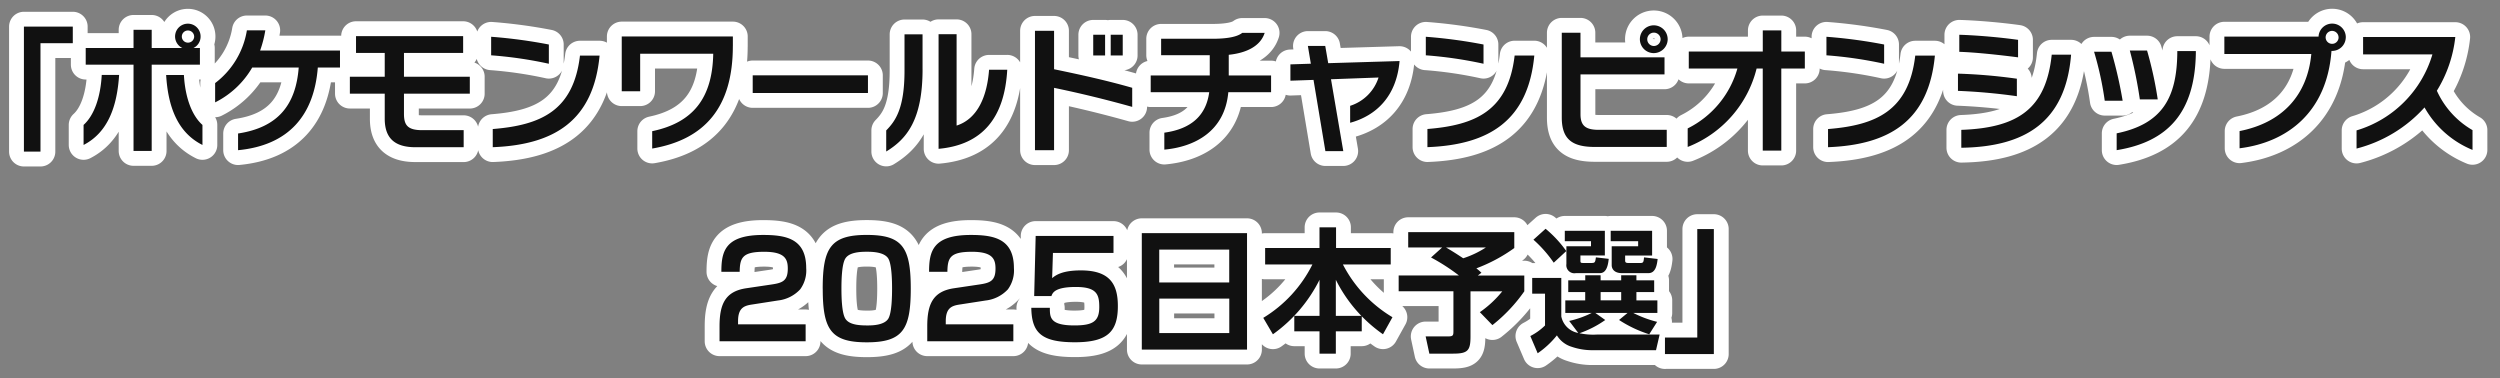
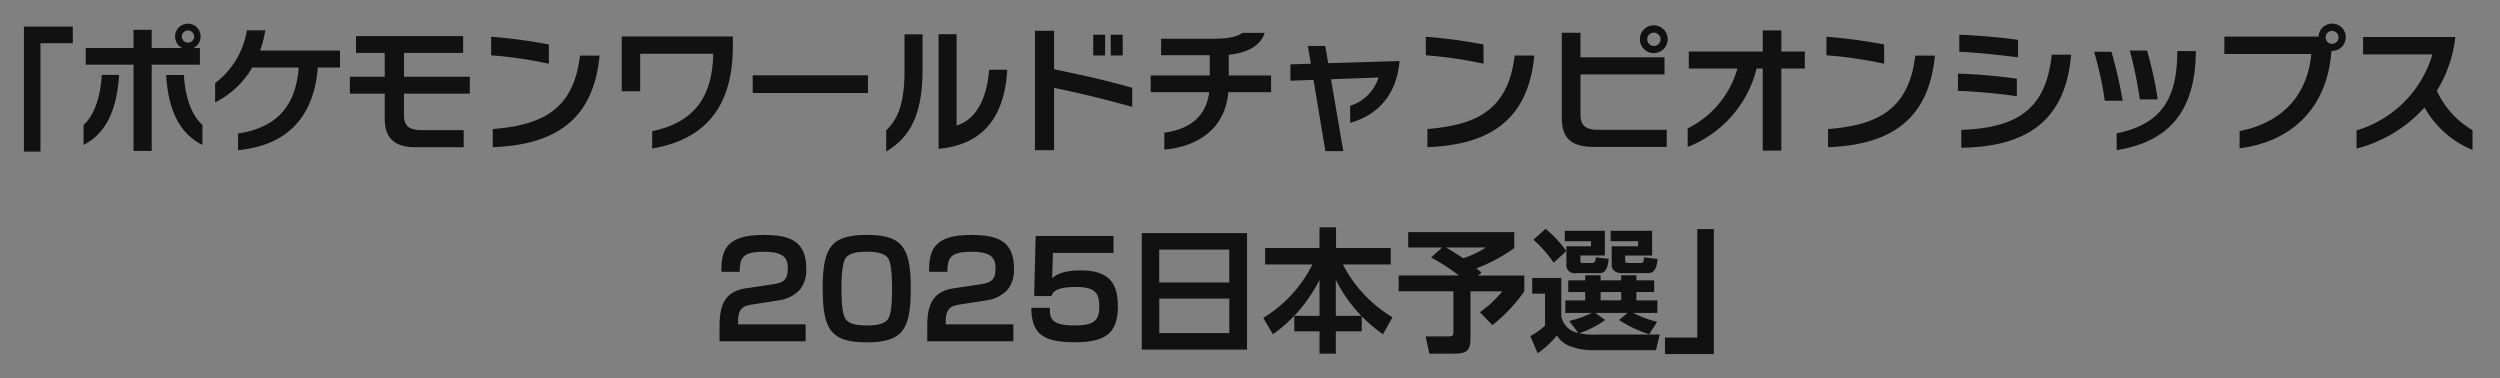
<svg xmlns="http://www.w3.org/2000/svg" viewBox="0 0 337 51">
  <rect x="0" y="0" width="337" height="51" fill="#808080" stroke="none" />
  <defs>
    <style>
      .cls-1 {
        fill: #fff;
        stroke: #fff;
        stroke-linejoin: round;
        stroke-width: 4px;
      }

      .cls-1, .cls-2 {
        fill-rule: evenodd;
      }

      .cls-2 {
        fill: #111;
      }
    </style>
  </defs>
-   <path class="cls-1" d="M275.813,628.587h-6.589V645.44h2.232V630.82h4.357v-2.233Zm17.226,1.333a1.714,1.714,0,0,0-1.71-1.729,1.725,1.725,0,0,0-.756,3.277h-4.124V629.02H284v2.448h-6.446v2.251H284V645.35h2.448V633.719h6.5v-2.251h-0.864A1.709,1.709,0,0,0,293.039,629.92Zm-0.864,0a0.83,0.83,0,0,1-.846.828,0.819,0.819,0,1,1,0-1.638A0.838,0.838,0,0,1,292.175,629.92Zm1.116,14.62v-2.7c-1.476-1.314-2.34-3.8-2.5-6.734h-2.395C288.646,639.337,289.906,642.848,293.291,644.54Zm-11.235-9.435h-2.341c-0.162,2.935-.99,5.42-2.448,6.734v2.7C280.562,642.848,281.786,639.337,282.056,635.105Zm29.775-1.008V631.81H301.064a15.391,15.391,0,0,0,.7-2.718h-2.484A11.15,11.15,0,0,1,295,636.2V638.8A11.947,11.947,0,0,0,300,634.1h6.266c-0.378,4.97-2.719,8.066-8.175,8.895v2.25c6.77-.648,10.245-4.645,10.75-11.145h2.988Zm17.5,3.529v-2.287h-8.876v-3.205h7.976v-2.268h-14.44v2.268h3.871v3.205h-4.7v2.287h4.7v3.367c0,2.5,1.206,3.853,4.141,3.853h6.5v-2.3h-5.6c-2,0-2.448-.721-2.448-2.215v-2.7h8.876Zm10.654-4.033V631a67.49,67.49,0,0,0-7.778-1.044v2.5A55.166,55.166,0,0,1,339.981,633.593Zm6.842-1.1h-2.647c-0.864,7.418-5.257,9.38-11.757,9.9v2.448C340.809,644.522,346,641.191,346.823,632.5Zm17.964-1.279v-1.3h-14.98V637.3h2.484v-5.06h9.849c-0.108,6.014-2.736,9.291-8.228,10.444v2.34C361.06,643.8,364.787,639.409,364.787,631.216ZM383,637.536v-2.377H367.465v2.377H383Zm18.774-3.133h-2.448c-0.27,3.637-1.567,6.626-4.376,7.526V629.614h-2.43v15.448C398.5,644.522,401.417,640.795,401.777,634.4Zm-11.415-.054v-4.717h-2.431v4.9c0,5.078-1.224,6.788-2.466,8.049v2.844C388.237,643.73,390.362,641.155,390.362,634.349Zm26.985-1.872v-2.791h-1.621v2.791h1.621Zm-2.377,0v-2.791h-1.6v2.791h1.6Zm3.655,6.932v-2.575c-3.385-.972-6.9-1.747-10.533-2.5v-5.185h-2.575v16.1h2.575v-8.408C411.441,637.536,414.97,638.382,418.625,639.409Zm18.72-1.981v-2.251h-5.707v-2.79c2.286-.235,4.249-1.1,4.843-2.953h-3.025c-0.666.522-1.962,0.792-4.033,0.792h-6.9v2.215h6.554v2.736h-7.959v2.251h7.887c-0.414,3.133-2.413,4.952-6.05,5.456v2.286c4.105-.378,8.156-2.466,8.625-7.742h5.761Zm17.316-4.2-9.615.288-0.4-2.323h-2.341l0.4,2.395-2.755.09v2.2l3.115-.108,1.6,9.6h2.413l-1.657-9.686,6.41-.235A5.884,5.884,0,0,1,448,639.265v2.286C451.492,640.6,454.247,638,454.661,633.233Zm11.32,0.36V631a67.49,67.49,0,0,0-7.778-1.044v2.5A55.166,55.166,0,0,1,465.981,633.593Zm6.842-1.1h-2.647c-0.864,7.418-5.257,9.38-11.757,9.9v2.448C466.809,644.522,472,641.191,472.823,632.5Zm17.982-2.2a1.873,1.873,0,1,0-1.872,1.872A1.891,1.891,0,0,0,490.805,630.3Zm-0.126,14.512v-2.3H481.5c-1.692,0-2.448-.5-2.448-2.089v-5.384h11.325v-2.3H479.048v-3.313h-2.521v11.433c0,2.935,1.422,3.961,4.447,3.961h9.7ZM489.851,630.3a0.918,0.918,0,0,1-.918.9,0.9,0.9,0,0,1-.883-0.9,0.888,0.888,0,0,1,.883-0.9A0.907,0.907,0,0,1,489.851,630.3Zm19.44,3.943v-2.3h-3.169v-2.844h-2.5v2.844h-9.975v2.3H500.2a12.908,12.908,0,0,1-6.7,8.066v2.5a15.287,15.287,0,0,0,9.29-10.569h0.829V645.3h2.5V634.241h3.169Zm10.69-.648V631a67.49,67.49,0,0,0-7.778-1.044v2.5A55.166,55.166,0,0,1,519.981,633.593Zm6.842-1.1h-2.647c-0.864,7.418-5.257,9.38-11.757,9.9v2.448C520.809,644.522,526,641.191,526.823,632.5Zm11.212,0.234V630.37c-2.449-.342-5.527-0.612-7.922-0.684v2.3C532.417,632.062,535.658,632.423,538.035,632.729Zm7.148-.36h-2.61c-0.757,7.22-4.466,9.866-12.19,10.137v2.412C538.953,644.792,544.445,641.479,545.183,632.369Zm-7.31,5.6v-2.359a72.684,72.684,0,0,0-7.94-.684v2.323A78.822,78.822,0,0,1,537.873,637.968Zm18.99,0.432a50.352,50.352,0,0,0-1.44-6.59H553.1a57.992,57.992,0,0,1,1.351,6.59h2.412ZM562,632.17v-0.288h-2.5v0.27c-0.072,6.014-2.016,9.561-8.174,10.822v2.268C558.25,644.126,561.869,640.147,562,632.17Zm-9.867,6.41a57.787,57.787,0,0,0-1.512-6.608h-2.341a44.584,44.584,0,0,1,1.44,6.608h2.413Zm30.082-8.534a1.838,1.838,0,0,0-3.674-.108H565.843v2.341h11.721c-0.522,5.563-3.907,9.254-9.669,10.389v2.322c6.482-.81,11.776-4.9,12.388-13.126h0.072A1.845,1.845,0,0,0,582.21,630.046Zm-0.973,0a0.873,0.873,0,1,1-.882-0.882A0.88,0.88,0,0,1,581.237,630.046Zm18.054,15.16v-2.664a11.662,11.662,0,0,1-4.807-5.312,17.27,17.27,0,0,0,2.485-7.238H584.545v2.341h9.345a15.177,15.177,0,0,1-10.227,10.245v2.448a18.508,18.508,0,0,0,9.164-5.545A13.113,13.113,0,0,0,599.291,645.206Zm-228.432,20.3A4.812,4.812,0,0,0,373.866,664a4.3,4.3,0,0,0,.81-2.863c0-3.925-2.647-4.465-5.8-4.465-5.167,0-5.636,2.25-5.636,4.969h2.467c0.036-1.89.342-2.7,3.3-2.7,2.791,0,3.187.973,3.187,2.269,0,1.6-.666,1.909-2.089,2.125l-3.511.522c-2.9.432-3.6,2.233-3.6,5.149v2H374.6v-2.287h-9.111V668.3c0-1.89.9-2.106,2-2.268Zm6.041-1.6c0,5.528,1.1,7.238,5.942,7.238s5.924-1.728,5.924-7.238c0-5.546-1.117-7.238-5.924-7.238C377.981,656.668,376.9,658.414,376.9,663.906Zm5.942-4.97c0.738,0,2.287.036,2.863,0.865,0.5,0.738.54,3.061,0.54,4.1s-0.036,3.367-.54,4.105c-0.576.828-2.107,0.864-2.737,0.864-1.044,0-2.431-.054-2.989-0.864-0.522-.738-0.558-3.061-0.558-4.105s0.036-3.367.558-4.1C380.555,658.972,382.068,658.936,382.842,658.936Zm16.017,6.572A4.812,4.812,0,0,0,401.866,664a4.3,4.3,0,0,0,.81-2.863c0-3.925-2.647-4.465-5.8-4.465-5.167,0-5.636,2.25-5.636,4.969h2.467c0.036-1.89.342-2.7,3.3-2.7,2.791,0,3.187.973,3.187,2.269,0,1.6-.666,1.909-2.089,2.125l-3.511.522c-2.9.432-3.6,2.233-3.6,5.149v2H402.6v-2.287h-9.111V668.3c0-1.89.9-2.106,2-2.268Zm6.743-8.7-0.2,8.1h2.323c0.162-.432.45-1.224,3.3-1.224,2.827,0,3.151,1.026,3.151,2.7,0,1.926-.846,2.484-3.349,2.484-3.313,0-3.313-1.1-3.313-2.376h-2.5c0.054,3.367,1.369,4.645,5.888,4.645,4.447,0,5.78-1.494,5.78-4.879,0-2.935-1.063-4.808-4.988-4.808-2.592,0-3.457.7-3.871,1.044l0.108-3.4H416.1v-2.286H405.6Zm14.307-.378v15.7H434.1v-15.7H419.909Zm2.358,2.214H431.7v4.43h-9.435v-4.43Zm9.435,6.608V669.9h-9.435v-4.646H431.7Zm8.763,2.323v2.089h3.4v3.006h2.2v-3.006h3.493v-2.035a19.915,19.915,0,0,0,2.863,2.431l1.278-2.3a17.713,17.713,0,0,1-6.68-7.112h6.446v-2.215H446.1v-2.791h-2.233v2.791H436.54v2.215h6.374a17.61,17.61,0,0,1-6.626,7.2l1.3,2.215a19.933,19.933,0,0,0,6.284-7.346v4.861h-3.4Zm5.6,0v-4.861a19.564,19.564,0,0,0,3.439,4.861h-3.439Zm12.832-7.868a27.032,27.032,0,0,1,3.764,2.43H454.54v2.125h7.382v5.33c0,0.594-.018.756-0.72,0.756h-3.025l0.5,2.322h3.205c1.981,0,2.341-.414,2.341-2.3v-6.1h4.285a14.467,14.467,0,0,1-3.025,2.809l1.693,1.746a21.388,21.388,0,0,0,4.3-4.555v-2.125h-6.266l0.486-.378a7.29,7.29,0,0,0-.684-0.594,21.821,21.821,0,0,0,5.114-2.737V656.29h-14.3v2.07h4.573Zm7.4-1.351a12.829,12.829,0,0,1-3.061,1.459c-1.243-.829-2.017-1.279-2.323-1.459H466.3Zm14.741,8.823H485.4l-1.152.954a16.481,16.481,0,0,0,4.069,1.927l1.062-1.675a15,15,0,0,1-3.223-1.206h3.259V665.49h-2.827v-1.116h2.395V662.79h-2.395v-0.685h-2.052v0.685h-2.773v-0.685h-2.071v0.685H477.4v1.584h2.286v1.116h-2.683v1.693h3.566a13.4,13.4,0,0,1-3.043,1.08l1.224,1.621a2.831,2.831,0,0,1-2.287-2.233v-5.186H472.54v2.125h1.729v4.285a8.043,8.043,0,0,1-1.981,1.423l0.99,2.322a11.963,11.963,0,0,0,2.593-2.412,3.549,3.549,0,0,0,2.017,1.548,8.427,8.427,0,0,0,2.773.45h8.57l0.486-2.106h-8.5a8.811,8.811,0,0,1-2.305-.18,13.847,13.847,0,0,0,3.475-1.783Zm3.493-2.809v1.116h-2.773v-1.116h2.773Zm-11.83-7.058a16.932,16.932,0,0,1,2.737,3.1l1.693-1.567a15.586,15.586,0,0,0-2.791-3.007Zm4.231,0.2h3.53V658.2H477.15v2.395a1.086,1.086,0,0,0,1.278,1.224h3.241c0.954,0,1.116-1.26,1.188-1.926l-1.728-.2c-0.09.612-.108,0.756-0.558,0.756h-1.189c-0.342,0-.342-0.09-0.342-0.342v-0.666h3.295V656.11h-5.4v1.4Zm6.194,0h3.691V658.2h-3.565v2.557c0,0.144.036,1.062,1.405,1.062h3.547c0.99,0,1.152-1.152,1.242-1.908l-1.836-.216c-0.054.576-.072,0.756-0.468,0.756H485.5c-0.36,0-.432-0.108-0.432-0.342v-0.666h3.637V656.11h-5.582v1.4Zm7.305,15.215h6.59V655.875h-2.233V670.5h-4.357v2.233Z" transform="translate(-266 -625)" />
  <path class="cls-2" d="M275.813,628.587h-6.589V645.44h2.232V630.82h4.357v-2.233Zm17.226,1.333a1.714,1.714,0,0,0-1.71-1.729,1.725,1.725,0,0,0-.756,3.277h-4.124V629.02H284v2.448h-6.446v2.251H284V645.35h2.448V633.719h6.5v-2.251h-0.864A1.709,1.709,0,0,0,293.039,629.92Zm-0.864,0a0.83,0.83,0,0,1-.846.828,0.819,0.819,0,1,1,0-1.638A0.838,0.838,0,0,1,292.175,629.92Zm1.116,14.62v-2.7c-1.476-1.314-2.34-3.8-2.5-6.734h-2.395C288.646,639.337,289.906,642.848,293.291,644.54Zm-11.235-9.435h-2.341c-0.162,2.935-.99,5.42-2.448,6.734v2.7C280.562,642.848,281.786,639.337,282.056,635.105Zm29.775-1.008V631.81H301.064a15.391,15.391,0,0,0,.7-2.718h-2.484A11.15,11.15,0,0,1,295,636.2V638.8A11.947,11.947,0,0,0,300,634.1h6.266c-0.378,4.97-2.719,8.066-8.175,8.895v2.25c6.77-.648,10.245-4.645,10.75-11.145h2.988Zm17.5,3.529v-2.287h-8.876v-3.205h7.976v-2.268h-14.44v2.268h3.871v3.205h-4.7v2.287h4.7v3.367c0,2.5,1.206,3.853,4.141,3.853h6.5v-2.3h-5.6c-2,0-2.448-.721-2.448-2.215v-2.7h8.876Zm10.654-4.033V631a67.49,67.49,0,0,0-7.778-1.044v2.5A55.166,55.166,0,0,1,339.981,633.593Zm6.842-1.1h-2.647c-0.864,7.418-5.257,9.38-11.757,9.9v2.448C340.809,644.522,346,641.191,346.823,632.5Zm17.964-1.279v-1.3h-14.98V637.3h2.484v-5.06h9.849c-0.108,6.014-2.736,9.291-8.228,10.444v2.34C361.06,643.8,364.787,639.409,364.787,631.216ZM383,637.536v-2.377H367.465v2.377H383Zm18.774-3.133h-2.448c-0.27,3.637-1.567,6.626-4.376,7.526V629.614h-2.43v15.448C398.5,644.522,401.417,640.795,401.777,634.4Zm-11.415-.054v-4.717h-2.431v4.9c0,5.078-1.224,6.788-2.466,8.049v2.844C388.237,643.73,390.362,641.155,390.362,634.349Zm26.985-1.872v-2.791h-1.621v2.791h1.621Zm-2.377,0v-2.791h-1.6v2.791h1.6Zm3.655,6.932v-2.575c-3.385-.972-6.9-1.747-10.533-2.5v-5.185h-2.575v16.1h2.575v-8.408C411.441,637.536,414.97,638.382,418.625,639.409Zm18.72-1.981v-2.251h-5.707v-2.79c2.286-.235,4.249-1.1,4.843-2.953h-3.025c-0.666.522-1.962,0.792-4.033,0.792h-6.9v2.215h6.554v2.736h-7.959v2.251h7.887c-0.414,3.133-2.413,4.952-6.05,5.456v2.286c4.105-.378,8.156-2.466,8.625-7.742h5.761Zm17.316-4.2-9.615.288-0.4-2.323h-2.341l0.4,2.395-2.755.09v2.2l3.115-.108,1.6,9.6h2.413l-1.657-9.686,6.41-.235A5.884,5.884,0,0,1,448,639.265v2.286C451.492,640.6,454.247,638,454.661,633.233Zm11.32,0.36V631a67.49,67.49,0,0,0-7.778-1.044v2.5A55.166,55.166,0,0,1,465.981,633.593Zm6.842-1.1h-2.647c-0.864,7.418-5.257,9.38-11.757,9.9v2.448C466.809,644.522,472,641.191,472.823,632.5Zm17.982-2.2a1.873,1.873,0,1,0-1.872,1.872A1.891,1.891,0,0,0,490.805,630.3Zm-0.126,14.512v-2.3H481.5c-1.692,0-2.448-.5-2.448-2.089v-5.384h11.325v-2.3H479.048v-3.313h-2.521v11.433c0,2.935,1.422,3.961,4.447,3.961h9.7ZM489.851,630.3a0.918,0.918,0,0,1-.918.9,0.9,0.9,0,0,1-.883-0.9,0.888,0.888,0,0,1,.883-0.9A0.907,0.907,0,0,1,489.851,630.3Zm19.44,3.943v-2.3h-3.169v-2.844h-2.5v2.844h-9.975v2.3H500.2a12.908,12.908,0,0,1-6.7,8.066v2.5a15.287,15.287,0,0,0,9.29-10.569h0.829V645.3h2.5V634.241h3.169Zm10.69-.648V631a67.49,67.49,0,0,0-7.778-1.044v2.5A55.166,55.166,0,0,1,519.981,633.593Zm6.842-1.1h-2.647c-0.864,7.418-5.257,9.38-11.757,9.9v2.448C520.809,644.522,526,641.191,526.823,632.5Zm11.212,0.234V630.37c-2.449-.342-5.527-0.612-7.922-0.684v2.3C532.417,632.062,535.658,632.423,538.035,632.729Zm7.148-.36h-2.61c-0.757,7.22-4.466,9.866-12.19,10.137v2.412C538.953,644.792,544.445,641.479,545.183,632.369Zm-7.31,5.6v-2.359a72.684,72.684,0,0,0-7.94-.684v2.323A78.822,78.822,0,0,1,537.873,637.968Zm18.99,0.432a50.352,50.352,0,0,0-1.44-6.59H553.1a57.992,57.992,0,0,1,1.351,6.59h2.412ZM562,632.17v-0.288h-2.5v0.27c-0.072,6.014-2.016,9.561-8.174,10.822v2.268C558.25,644.126,561.869,640.147,562,632.17Zm-9.867,6.41a57.787,57.787,0,0,0-1.512-6.608h-2.341a44.584,44.584,0,0,1,1.44,6.608h2.413Zm30.082-8.534a1.838,1.838,0,0,0-3.674-.108H565.843v2.341h11.721c-0.522,5.563-3.907,9.254-9.669,10.389v2.322c6.482-.81,11.776-4.9,12.388-13.126h0.072A1.845,1.845,0,0,0,582.21,630.046Zm-0.973,0a0.873,0.873,0,1,1-.882-0.882A0.88,0.88,0,0,1,581.237,630.046Zm18.054,15.16v-2.664a11.662,11.662,0,0,1-4.807-5.312,17.27,17.27,0,0,0,2.485-7.238H584.545v2.341h9.345a15.177,15.177,0,0,1-10.227,10.245v2.448a18.508,18.508,0,0,0,9.164-5.545A13.113,13.113,0,0,0,599.291,645.206Zm-228.432,20.3A4.812,4.812,0,0,0,373.866,664a4.3,4.3,0,0,0,.81-2.863c0-3.925-2.647-4.465-5.8-4.465-5.167,0-5.636,2.25-5.636,4.969h2.467c0.036-1.89.342-2.7,3.3-2.7,2.791,0,3.187.973,3.187,2.269,0,1.6-.666,1.909-2.089,2.125l-3.511.522c-2.9.432-3.6,2.233-3.6,5.149v2H374.6v-2.287h-9.111V668.3c0-1.89.9-2.106,2-2.268Zm6.041-1.6c0,5.528,1.1,7.238,5.942,7.238s5.924-1.728,5.924-7.238c0-5.546-1.117-7.238-5.924-7.238C377.981,656.668,376.9,658.414,376.9,663.906Zm5.942-4.97c0.738,0,2.287.036,2.863,0.865,0.5,0.738.54,3.061,0.54,4.1s-0.036,3.367-.54,4.105c-0.576.828-2.107,0.864-2.737,0.864-1.044,0-2.431-.054-2.989-0.864-0.522-.738-0.558-3.061-0.558-4.105s0.036-3.367.558-4.1C380.555,658.972,382.068,658.936,382.842,658.936Zm16.017,6.572A4.812,4.812,0,0,0,401.866,664a4.3,4.3,0,0,0,.81-2.863c0-3.925-2.647-4.465-5.8-4.465-5.167,0-5.636,2.25-5.636,4.969h2.467c0.036-1.89.342-2.7,3.3-2.7,2.791,0,3.187.973,3.187,2.269,0,1.6-.666,1.909-2.089,2.125l-3.511.522c-2.9.432-3.6,2.233-3.6,5.149v2H402.6v-2.287h-9.111V668.3c0-1.89.9-2.106,2-2.268Zm6.743-8.7-0.2,8.1h2.323c0.162-.432.45-1.224,3.3-1.224,2.827,0,3.151,1.026,3.151,2.7,0,1.926-.846,2.484-3.349,2.484-3.313,0-3.313-1.1-3.313-2.376h-2.5c0.054,3.367,1.369,4.645,5.888,4.645,4.447,0,5.78-1.494,5.78-4.879,0-2.935-1.063-4.808-4.988-4.808-2.592,0-3.457.7-3.871,1.044l0.108-3.4H416.1v-2.286H405.6Zm14.307-.378v15.7H434.1v-15.7H419.909Zm2.358,2.214H431.7v4.43h-9.435v-4.43Zm9.435,6.608V669.9h-9.435v-4.646H431.7Zm8.763,2.323v2.089h3.4v3.006h2.2v-3.006h3.493v-2.035a19.915,19.915,0,0,0,2.863,2.431l1.278-2.3a17.713,17.713,0,0,1-6.68-7.112h6.446v-2.215H446.1v-2.791h-2.233v2.791H436.54v2.215h6.374a17.61,17.61,0,0,1-6.626,7.2l1.3,2.215a19.933,19.933,0,0,0,6.284-7.346v4.861h-3.4Zm5.6,0v-4.861a19.564,19.564,0,0,0,3.439,4.861h-3.439Zm12.832-7.868a27.032,27.032,0,0,1,3.764,2.43H454.54v2.125h7.382v5.33c0,0.594-.018.756-0.72,0.756h-3.025l0.5,2.322h3.205c1.981,0,2.341-.414,2.341-2.3v-6.1h4.285a14.467,14.467,0,0,1-3.025,2.809l1.693,1.746a21.388,21.388,0,0,0,4.3-4.555v-2.125h-6.266l0.486-.378a7.29,7.29,0,0,0-.684-0.594,21.821,21.821,0,0,0,5.114-2.737V656.29h-14.3v2.07h4.573Zm7.4-1.351a12.829,12.829,0,0,1-3.061,1.459c-1.243-.829-2.017-1.279-2.323-1.459H466.3Zm14.741,8.823H485.4l-1.152.954a16.481,16.481,0,0,0,4.069,1.927l1.062-1.675a15,15,0,0,1-3.223-1.206h3.259V665.49h-2.827v-1.116h2.395V662.79h-2.395v-0.685h-2.052v0.685h-2.773v-0.685h-2.071v0.685H477.4v1.584h2.286v1.116h-2.683v1.693h3.566a13.4,13.4,0,0,1-3.043,1.08l1.224,1.621a2.831,2.831,0,0,1-2.287-2.233v-5.186H472.54v2.125h1.729v4.285a8.043,8.043,0,0,1-1.981,1.423l0.99,2.322a11.963,11.963,0,0,0,2.593-2.412,3.549,3.549,0,0,0,2.017,1.548,8.427,8.427,0,0,0,2.773.45h8.57l0.486-2.106h-8.5a8.811,8.811,0,0,1-2.305-.18,13.847,13.847,0,0,0,3.475-1.783Zm3.493-2.809v1.116h-2.773v-1.116h2.773Zm-11.83-7.058a16.932,16.932,0,0,1,2.737,3.1l1.693-1.567a15.586,15.586,0,0,0-2.791-3.007Zm4.231,0.2h3.53V658.2H477.15v2.395a1.086,1.086,0,0,0,1.278,1.224h3.241c0.954,0,1.116-1.26,1.188-1.926l-1.728-.2c-0.09.612-.108,0.756-0.558,0.756h-1.189c-0.342,0-.342-0.09-0.342-0.342v-0.666h3.295V656.11h-5.4v1.4Zm6.194,0h3.691V658.2h-3.565v2.557c0,0.144.036,1.062,1.405,1.062h3.547c0.99,0,1.152-1.152,1.242-1.908l-1.836-.216c-0.054.576-.072,0.756-0.468,0.756H485.5c-0.36,0-.432-0.108-0.432-0.342v-0.666h3.637V656.11h-5.582v1.4Zm7.305,15.215h6.59V655.875h-2.233V670.5h-4.357v2.233Z" transform="translate(-266 -625)" />
</svg>